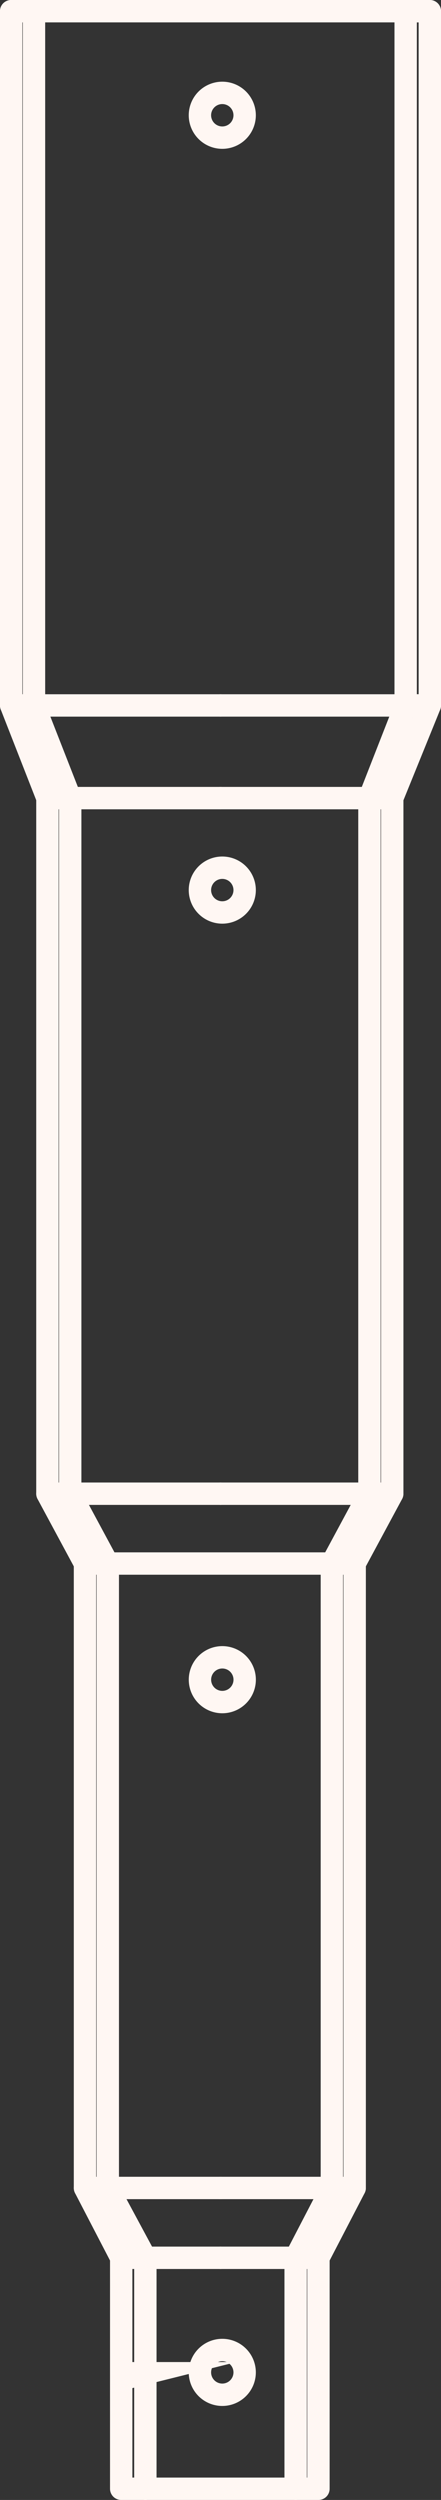
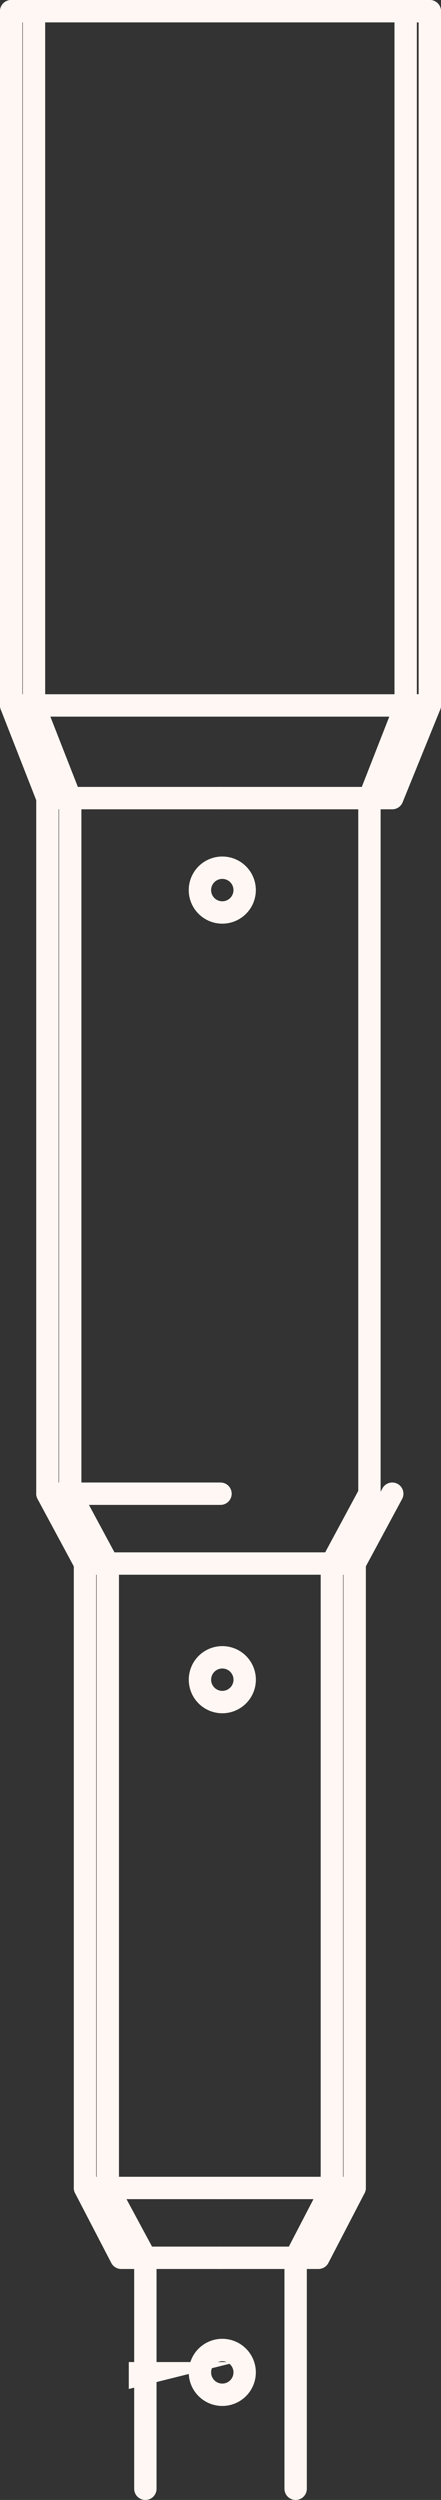
<svg xmlns="http://www.w3.org/2000/svg" viewBox="0 0 19.72 111.7">
  <rect x="0" y="0" width="19.72" height="111.7" fill="#333333" stroke="none" />
  <defs>
    <style>.cls-1,.cls-2,.cls-3{fill:none;stroke:#fff7f3;}.cls-1,.cls-3{stroke-linecap:round;}.cls-1{stroke-linejoin:round;}.cls-2,.cls-3{stroke-miterlimit:10;}</style>
  </defs>
  <g id="Layer_2" data-name="Layer 2">
    <g id="Layer_1-2" data-name="Layer 1">
-       <polyline class="cls-1" points="6.5 111.2 13.22 111.2 14.24 111.2 14.24 100.88" />
      <polyline class="cls-1" points="14.24 97.76 9.86 97.76 14.84 97.76 15.86 97.76 15.86 69.86" />
-       <polyline class="cls-1" points="15.86 66.74 9.86 66.74 16.52 66.74 17.54 66.74 17.54 35.66" />
      <polyline class="cls-1" points="19.22 0.5 19.22 31.52 9.86 31.52 19.22 31.52" />
      <polyline class="cls-1" points="13.22 111.2 13.22 100.88 14.84 97.76" />
      <polyline class="cls-1" points="15.86 97.76 14.24 100.88 9.86 100.88" />
      <line class="cls-1" x1="15.86" y1="69.86" x2="17.54" y2="66.74" />
      <polyline class="cls-1" points="14.84 97.76 14.84 69.86 16.52 66.74" />
      <polyline class="cls-1" points="19.22 31.52 17.54 35.66 9.86 35.66" />
      <line class="cls-1" x1="16.52" y1="66.74" x2="16.52" y2="35.66" />
      <polyline class="cls-1" points="19.22 31.52 18.14 31.52 16.52 35.66" />
      <polyline class="cls-1" points="19.22 0.5 18.14 0.5 18.14 31.52" />
-       <polyline class="cls-1" points="6.5 111.2 5.42 111.2 5.42 100.88" />
      <polyline class="cls-1" points="5.42 97.76 9.86 97.76 4.82 97.76 3.8 97.76 3.8 69.86" />
      <polyline class="cls-1" points="3.8 66.74 9.86 66.74 3.14 66.74 2.12 66.74 2.12 35.66" />
      <polyline class="cls-1" points="0.5 0.5 0.5 31.52 9.86 31.52 0.5 31.52" />
      <polyline class="cls-1" points="6.5 111.2 6.5 100.88 4.82 97.76" />
      <polyline class="cls-1" points="3.8 97.76 5.42 100.88 9.86 100.88" />
      <line class="cls-1" x1="3.8" y1="69.86" x2="2.12" y2="66.74" />
      <polyline class="cls-1" points="4.82 97.76 4.82 69.86 3.14 66.74" />
      <polyline class="cls-1" points="0.5 31.52 2.12 35.66 9.86 35.66" />
      <line class="cls-1" x1="3.14" y1="66.74" x2="3.14" y2="35.66" />
      <polyline class="cls-1" points="0.5 31.52 1.52 31.52 3.14 35.66" />
      <polyline class="cls-1" points="0.5 0.5 1.52 0.5 1.52 31.52" />
      <line class="cls-1" x1="3.8" y1="69.86" x2="15.86" y2="69.86" />
      <polygon class="cls-2" points="6.26 106.04 6.5 106.04 6.26 106.1 6.26 106.04" />
      <polygon class="cls-3" points="6.26 106.04 6.5 106.04 6.26 106.1 6.26 106.04" />
      <path class="cls-1" d="M10.94,106a1,1,0,1,0-1,1,1,1,0,0,0,1-1" />
      <path class="cls-1" d="M10.94,75a1,1,0,1,0-1,1.05,1,1,0,0,0,1-1.05" />
      <path class="cls-1" d="M10.94,39.77a1,1,0,1,0-1,1,1,1,0,0,0,1-1" />
-       <path class="cls-1" d="M10.94,5.15a1,1,0,1,0-1,1,1,1,0,0,0,1-1" />
      <line class="cls-1" x1="0.5" y1="0.5" x2="19.22" y2="0.5" />
    </g>
  </g>
</svg>